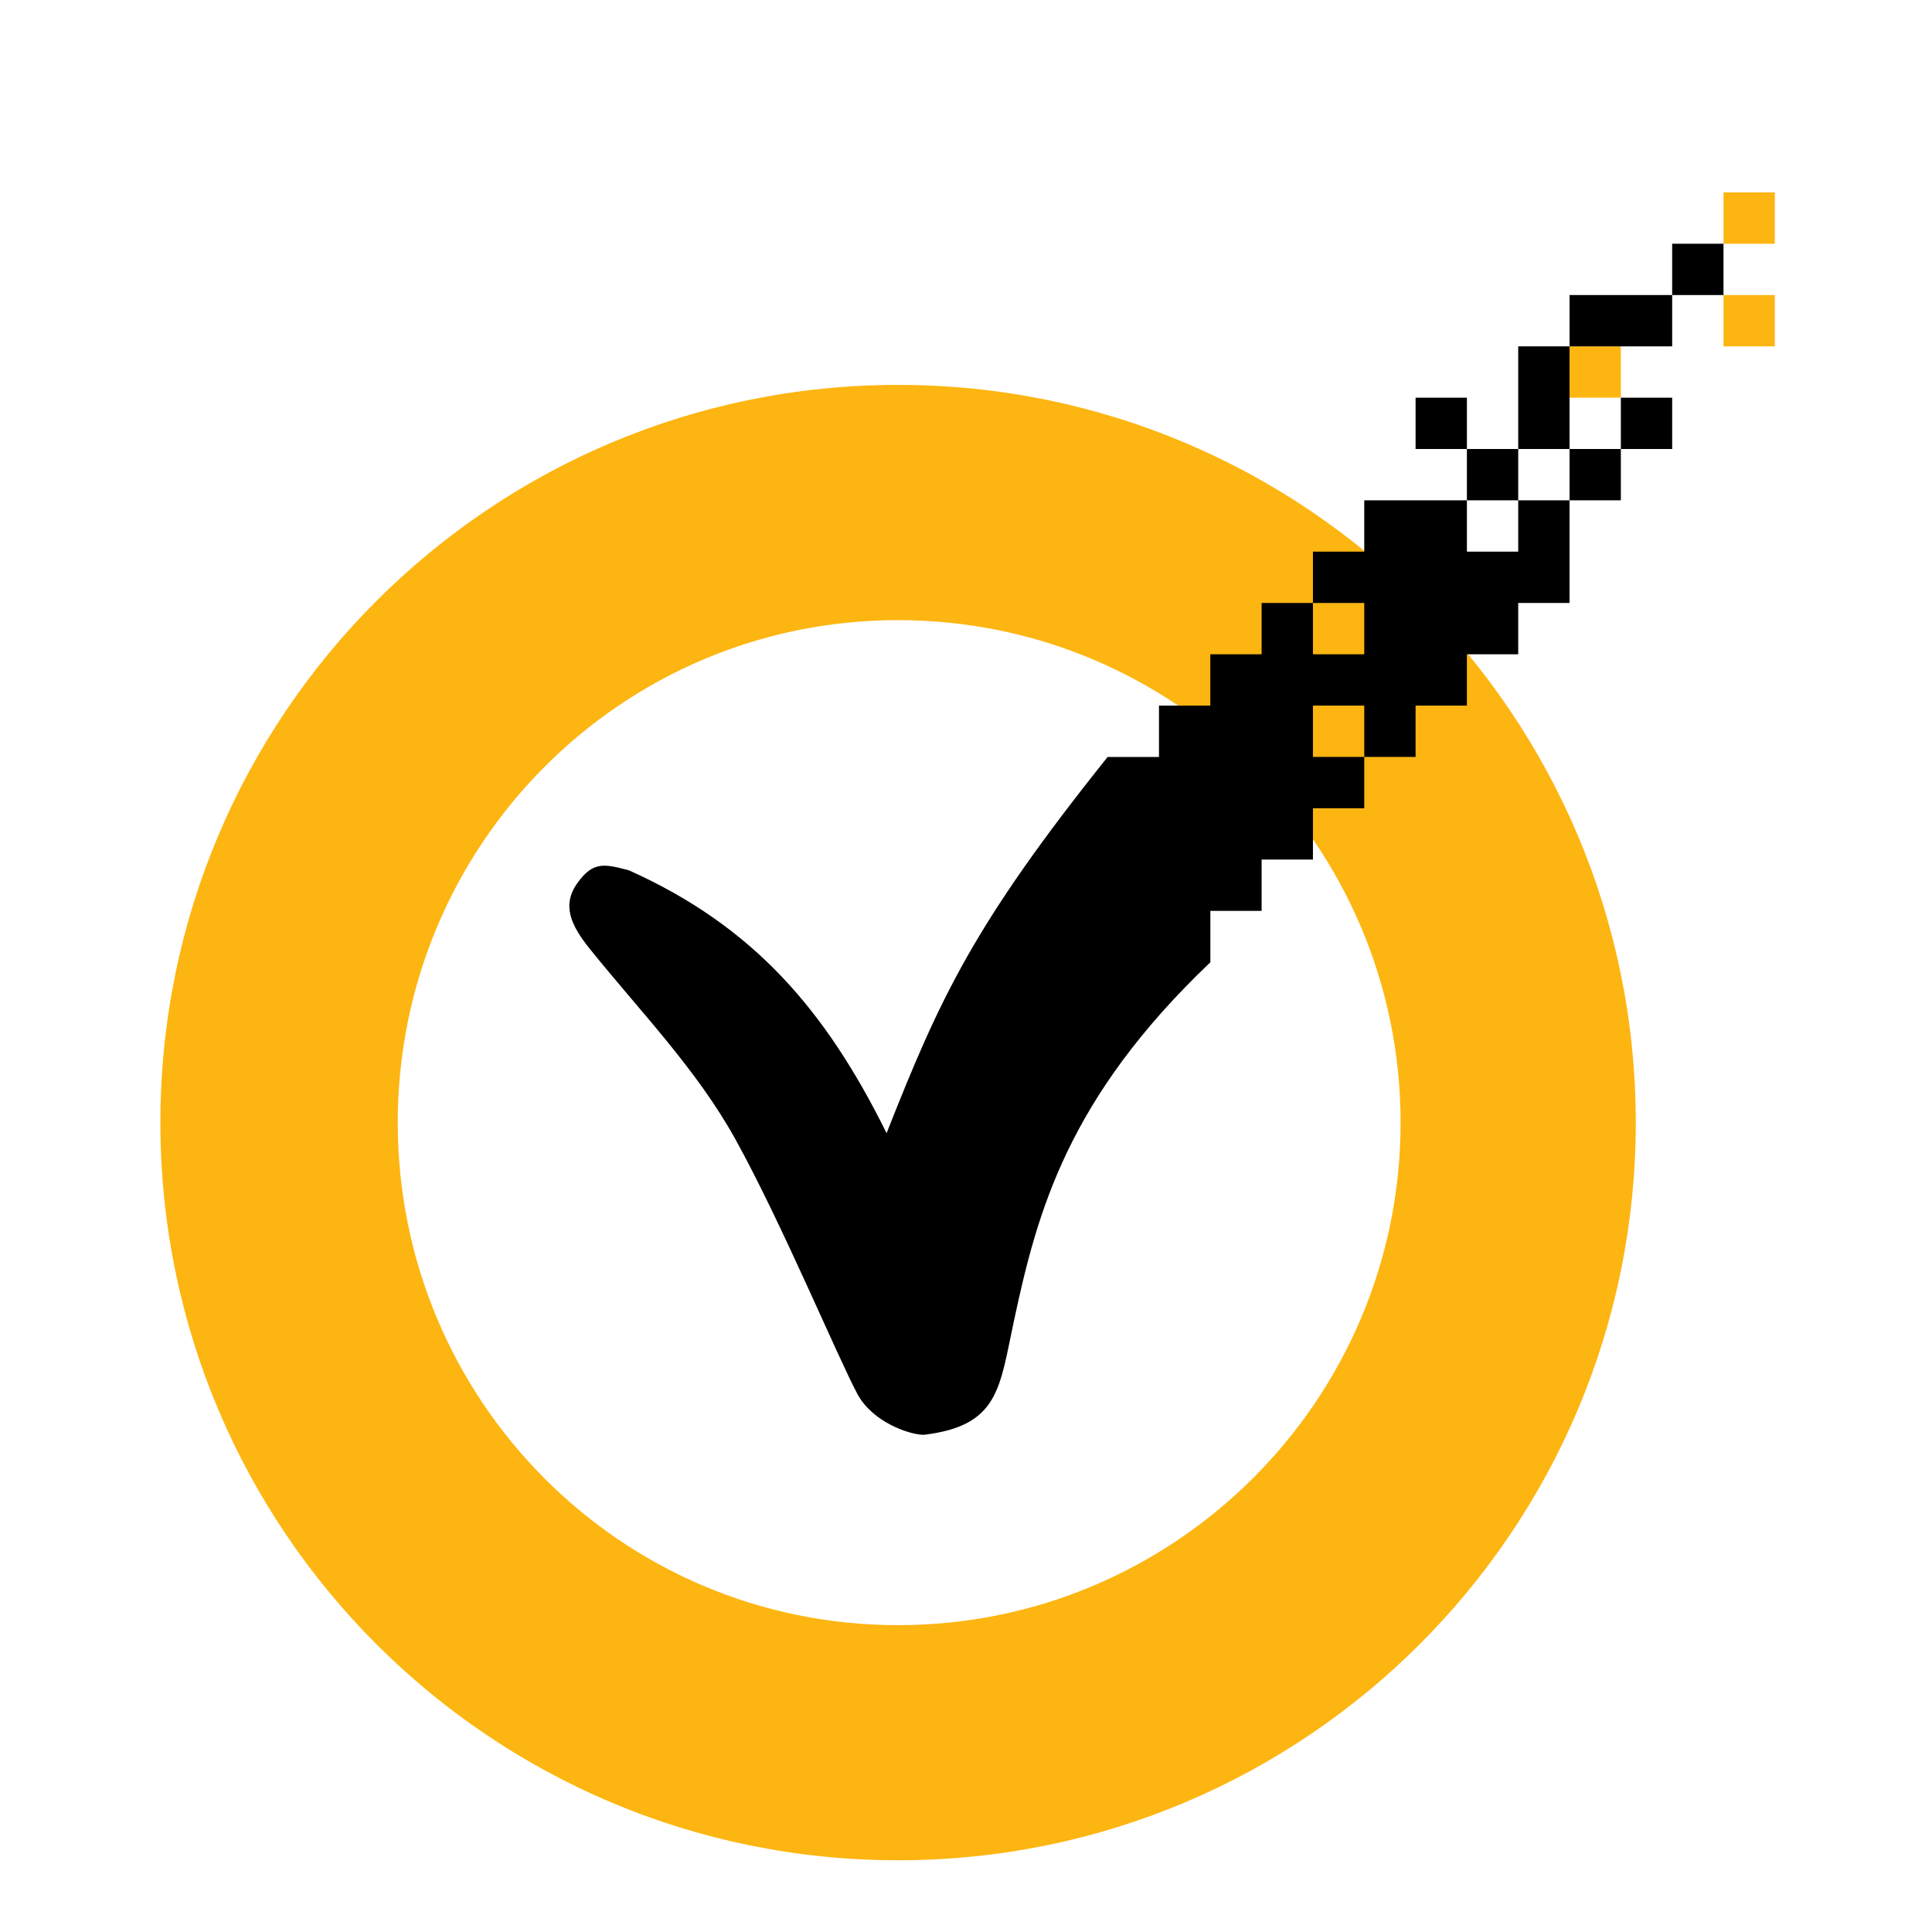
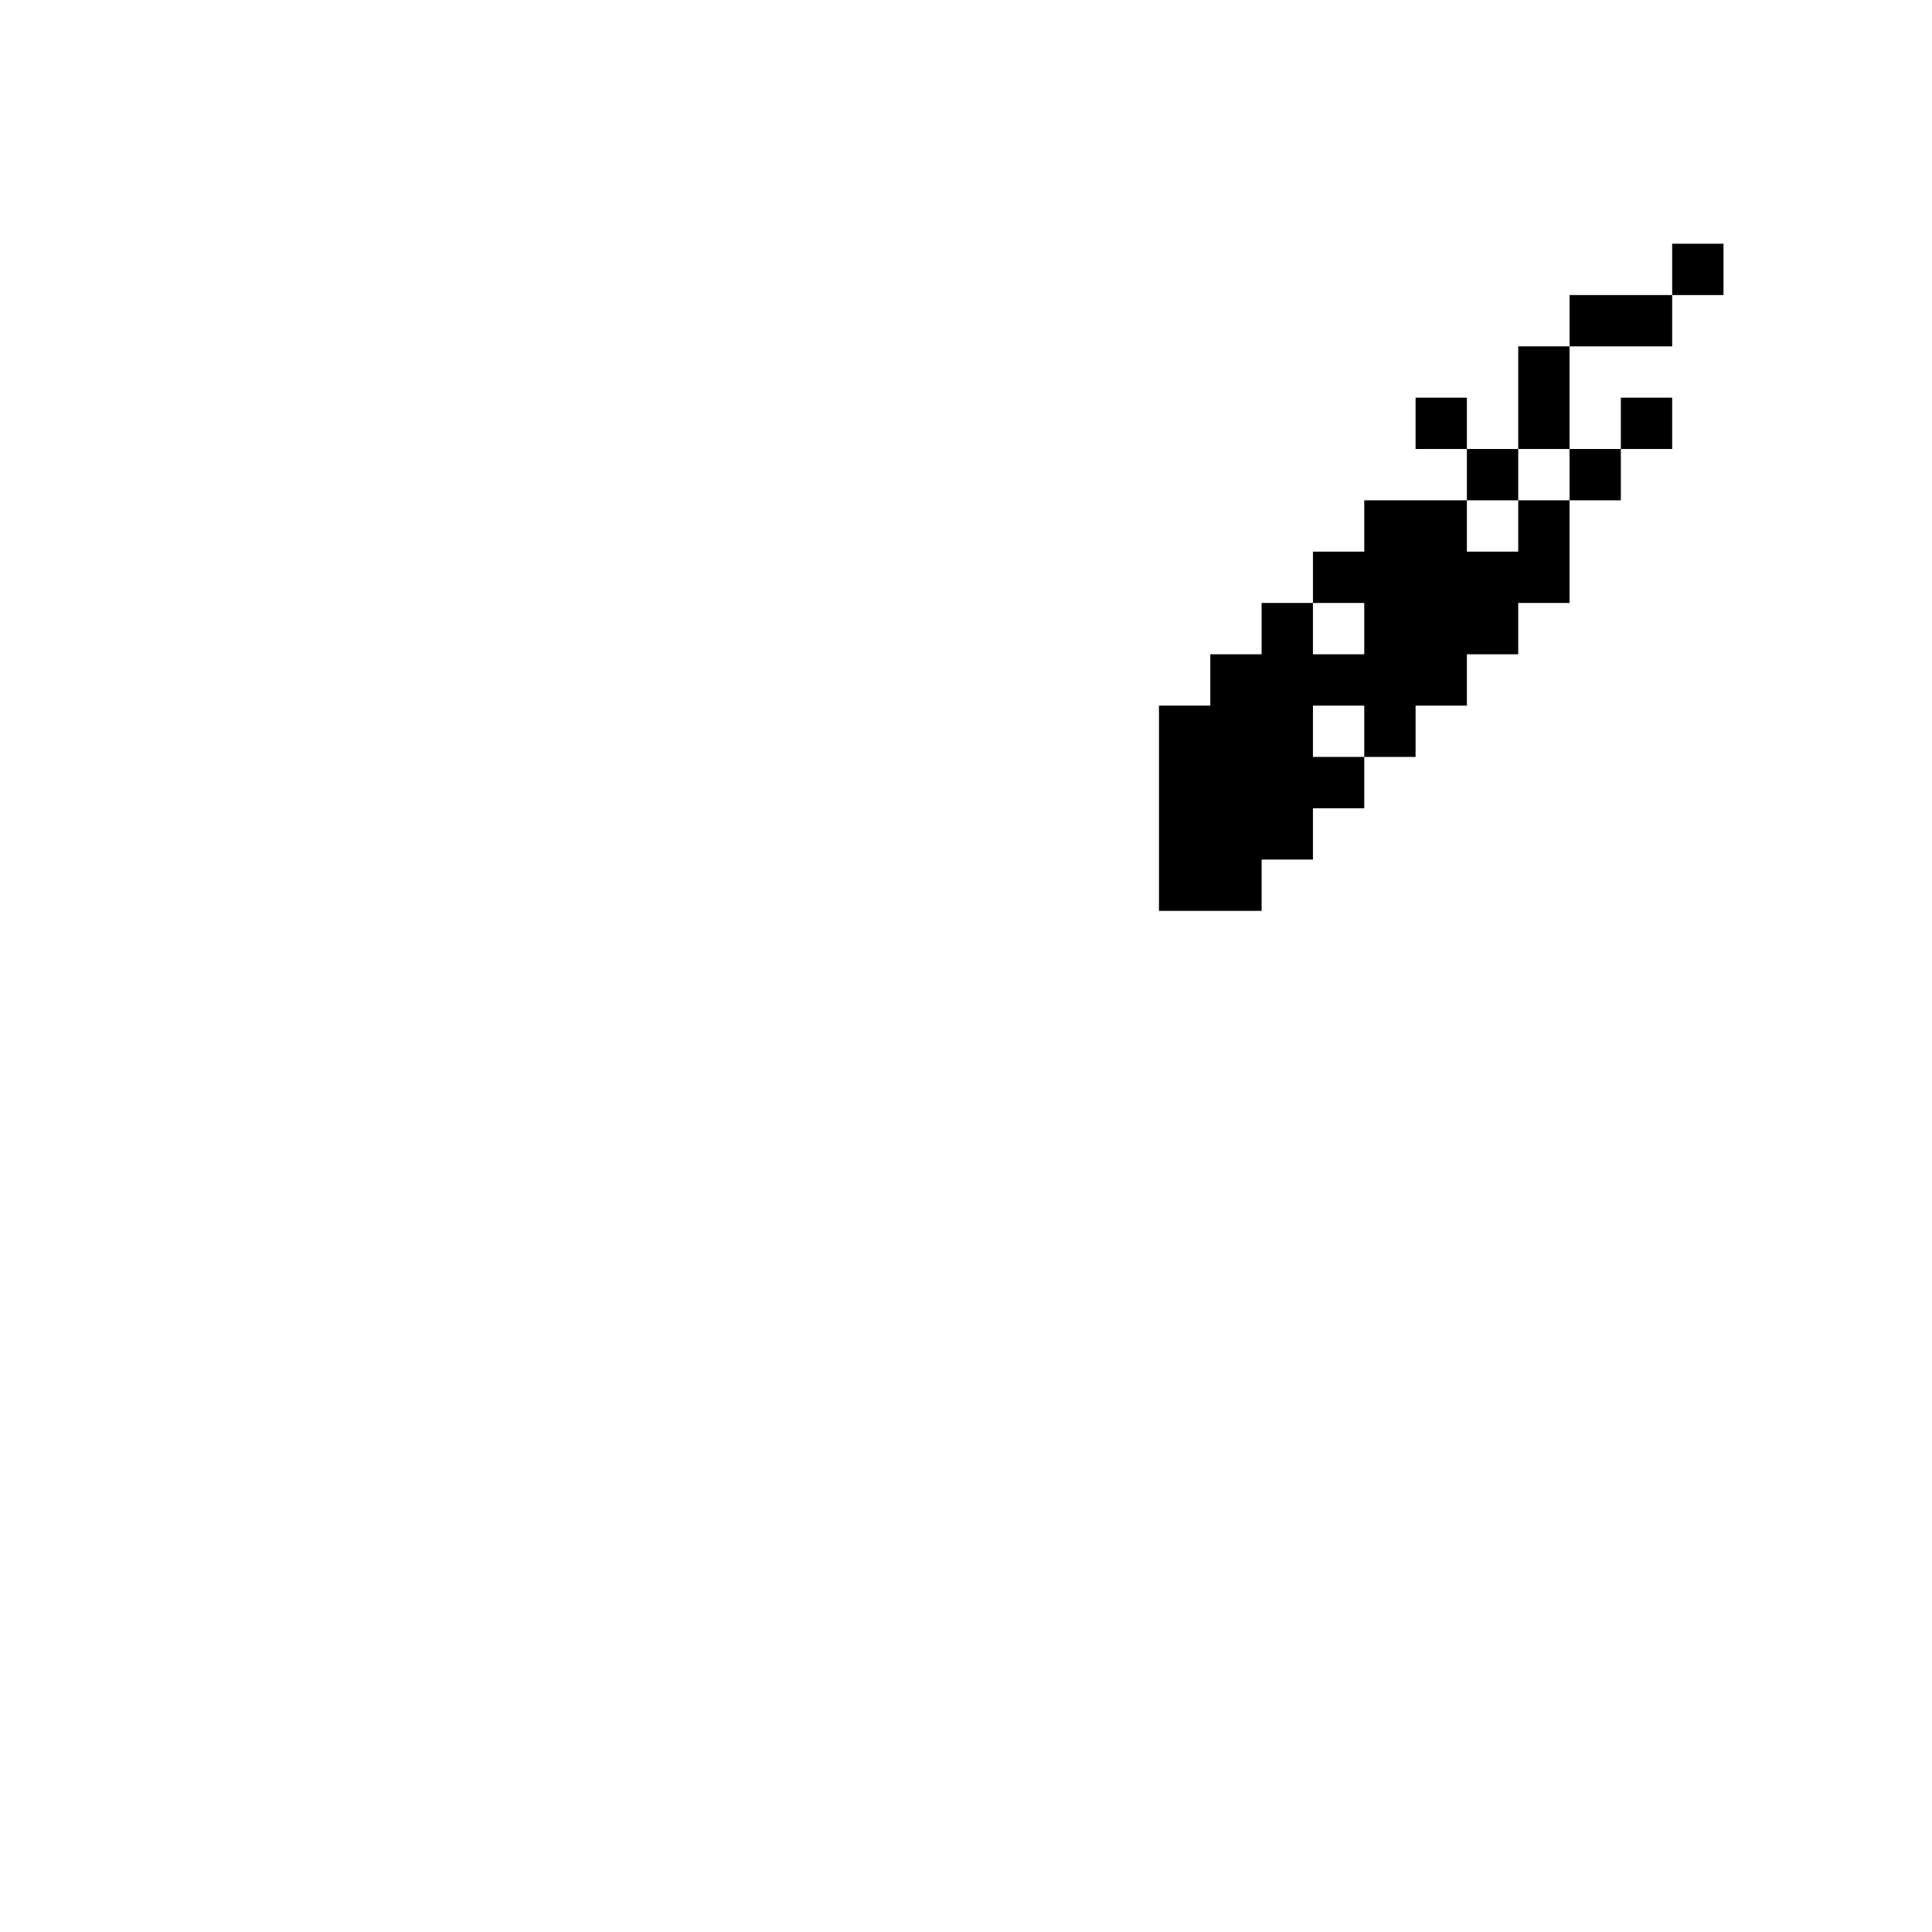
<svg xmlns="http://www.w3.org/2000/svg" version="1.1" x="0px" y="0px" width="960px" height="960px" viewBox="0 0 960 960" enable-background="new 0 0 1920 1080" xml:space="preserve">
-   <path id="rect3886" style="fill:#fdb511;fill-opacity:1;stroke:none" d="m 25.188,2.812 0,0.75 0.75,0 0,-0.75 -0.75,0 z m 0,1.5 0,0.75 0.75,0 0,-0.75 -0.75,0 z m -2.25,0.75 0,0.75 0.75,0 0,-0.75 -0.75,0 z" transform="scale(34, 34)" />
-   <path id="path3095" style="fill:#fdb511;fill-opacity:1;stroke:none" d="m 13.125,5.625 c -5.955,0 -10.781,4.826 -10.781,10.781 0,5.955 4.826,10.781 10.781,10.781 5.955,0 10.781,-4.826 10.781,-10.781 0,-5.955 -4.826,-10.781 -10.781,-10.781 z m 0,3.438 c 4.052,0 7.344,3.292 7.344,7.344 0,4.052 -3.292,7.344 -7.344,7.344 -4.052,0 -7.312,-3.292 -7.312,-7.344 0,-4.052 3.26,-7.344 7.312,-7.344 z" transform="scale(34, 34)" />
-   <path id="path3876" style="fill:#000000;fill-opacity:1;stroke:none" d="m 16.188,11.062 c -1.958,2.447 -2.451,3.521 -3.231,5.499 -0.885,-1.79 -1.941,-3.025 -3.769,-3.843 -0.346,-0.088 -0.517,-0.14 -0.75,0.188 -0.233,0.327 -0.092,0.622 0.188,0.969 0.732,0.91 1.555,1.75 2.125,2.781 0.669,1.208 1.501,3.2 1.781,3.719 0.223,0.412 0.762,0.594 0.969,0.594 1.106,-0.131 1.107,-0.693 1.318,-1.668 0.342,-1.599 0.785,-3.252 2.87,-5.238 l 0,-3 -1.5,0 z" transform="scale(34, 34)" />
-   <path id="rect3951" style="fill:#000000;fill-opacity:1;stroke:none" d="m 24.438,3.562 0,0.75 0.75,0 0,-0.75 -0.75,0 z m 0,0.75 -1.5,0 0,0.75 1.5,0 0,-0.75 z m -1.5,0.75 -0.75,0 0,1.5 0.75,0 0,-1.5 z m 0,1.5 0,0.75 0.75,0 0,-0.75 -0.75,0 z m 0.75,0 0.75,0 0,-0.75 -0.75,0 0,0.75 z m -0.75,0.75 -0.75,0 0,0.75 -0.75,0 0,-0.75 -1.5,0 0,0.75 -0.75,0 0,0.75 0.75,0 0,0.75 -0.75,0 0,-0.75 -0.75,0 0,0.75 -0.75,0 0,0.75 -0.75,0 0,3 1.5,0 0,-0.75 0.75,0 0,-0.75 0.75,0 0,-0.75 -0.75,0 0,-0.75 0.75,0 0,0.75 0.75,0 0,-0.75 0.75,0 0,-0.75 0.75,0 0,-0.75 0.75,0 0,-1.5 z m -1.5,0 0.75,0 0,-0.75 -0.75,0 0,0.75 z m 0,-0.75 0,-0.75 -0.75,0 0,0.75 0.75,0 z" transform="scale(34, 34)" />
+   <path id="rect3951" style="fill:#000000;fill-opacity:1;stroke:none" d="m 24.438,3.562 0,0.75 0.75,0 0,-0.75 -0.75,0 z m 0,0.75 -1.5,0 0,0.75 1.5,0 0,-0.75 z m -1.5,0.75 -0.75,0 0,1.5 0.75,0 0,-1.5 z m 0,1.5 0,0.75 0.75,0 0,-0.75 -0.75,0 m 0.75,0 0.75,0 0,-0.75 -0.75,0 0,0.75 z m -0.75,0.75 -0.75,0 0,0.75 -0.75,0 0,-0.75 -1.5,0 0,0.75 -0.75,0 0,0.75 0.75,0 0,0.75 -0.75,0 0,-0.75 -0.75,0 0,0.75 -0.75,0 0,0.75 -0.75,0 0,3 1.5,0 0,-0.75 0.75,0 0,-0.75 0.75,0 0,-0.75 -0.75,0 0,-0.75 0.75,0 0,0.75 0.75,0 0,-0.75 0.75,0 0,-0.75 0.75,0 0,-0.75 0.75,0 0,-1.5 z m -1.5,0 0.75,0 0,-0.75 -0.75,0 0,0.75 z m 0,-0.75 0,-0.75 -0.75,0 0,0.75 0.75,0 z" transform="scale(34, 34)" />
</svg>